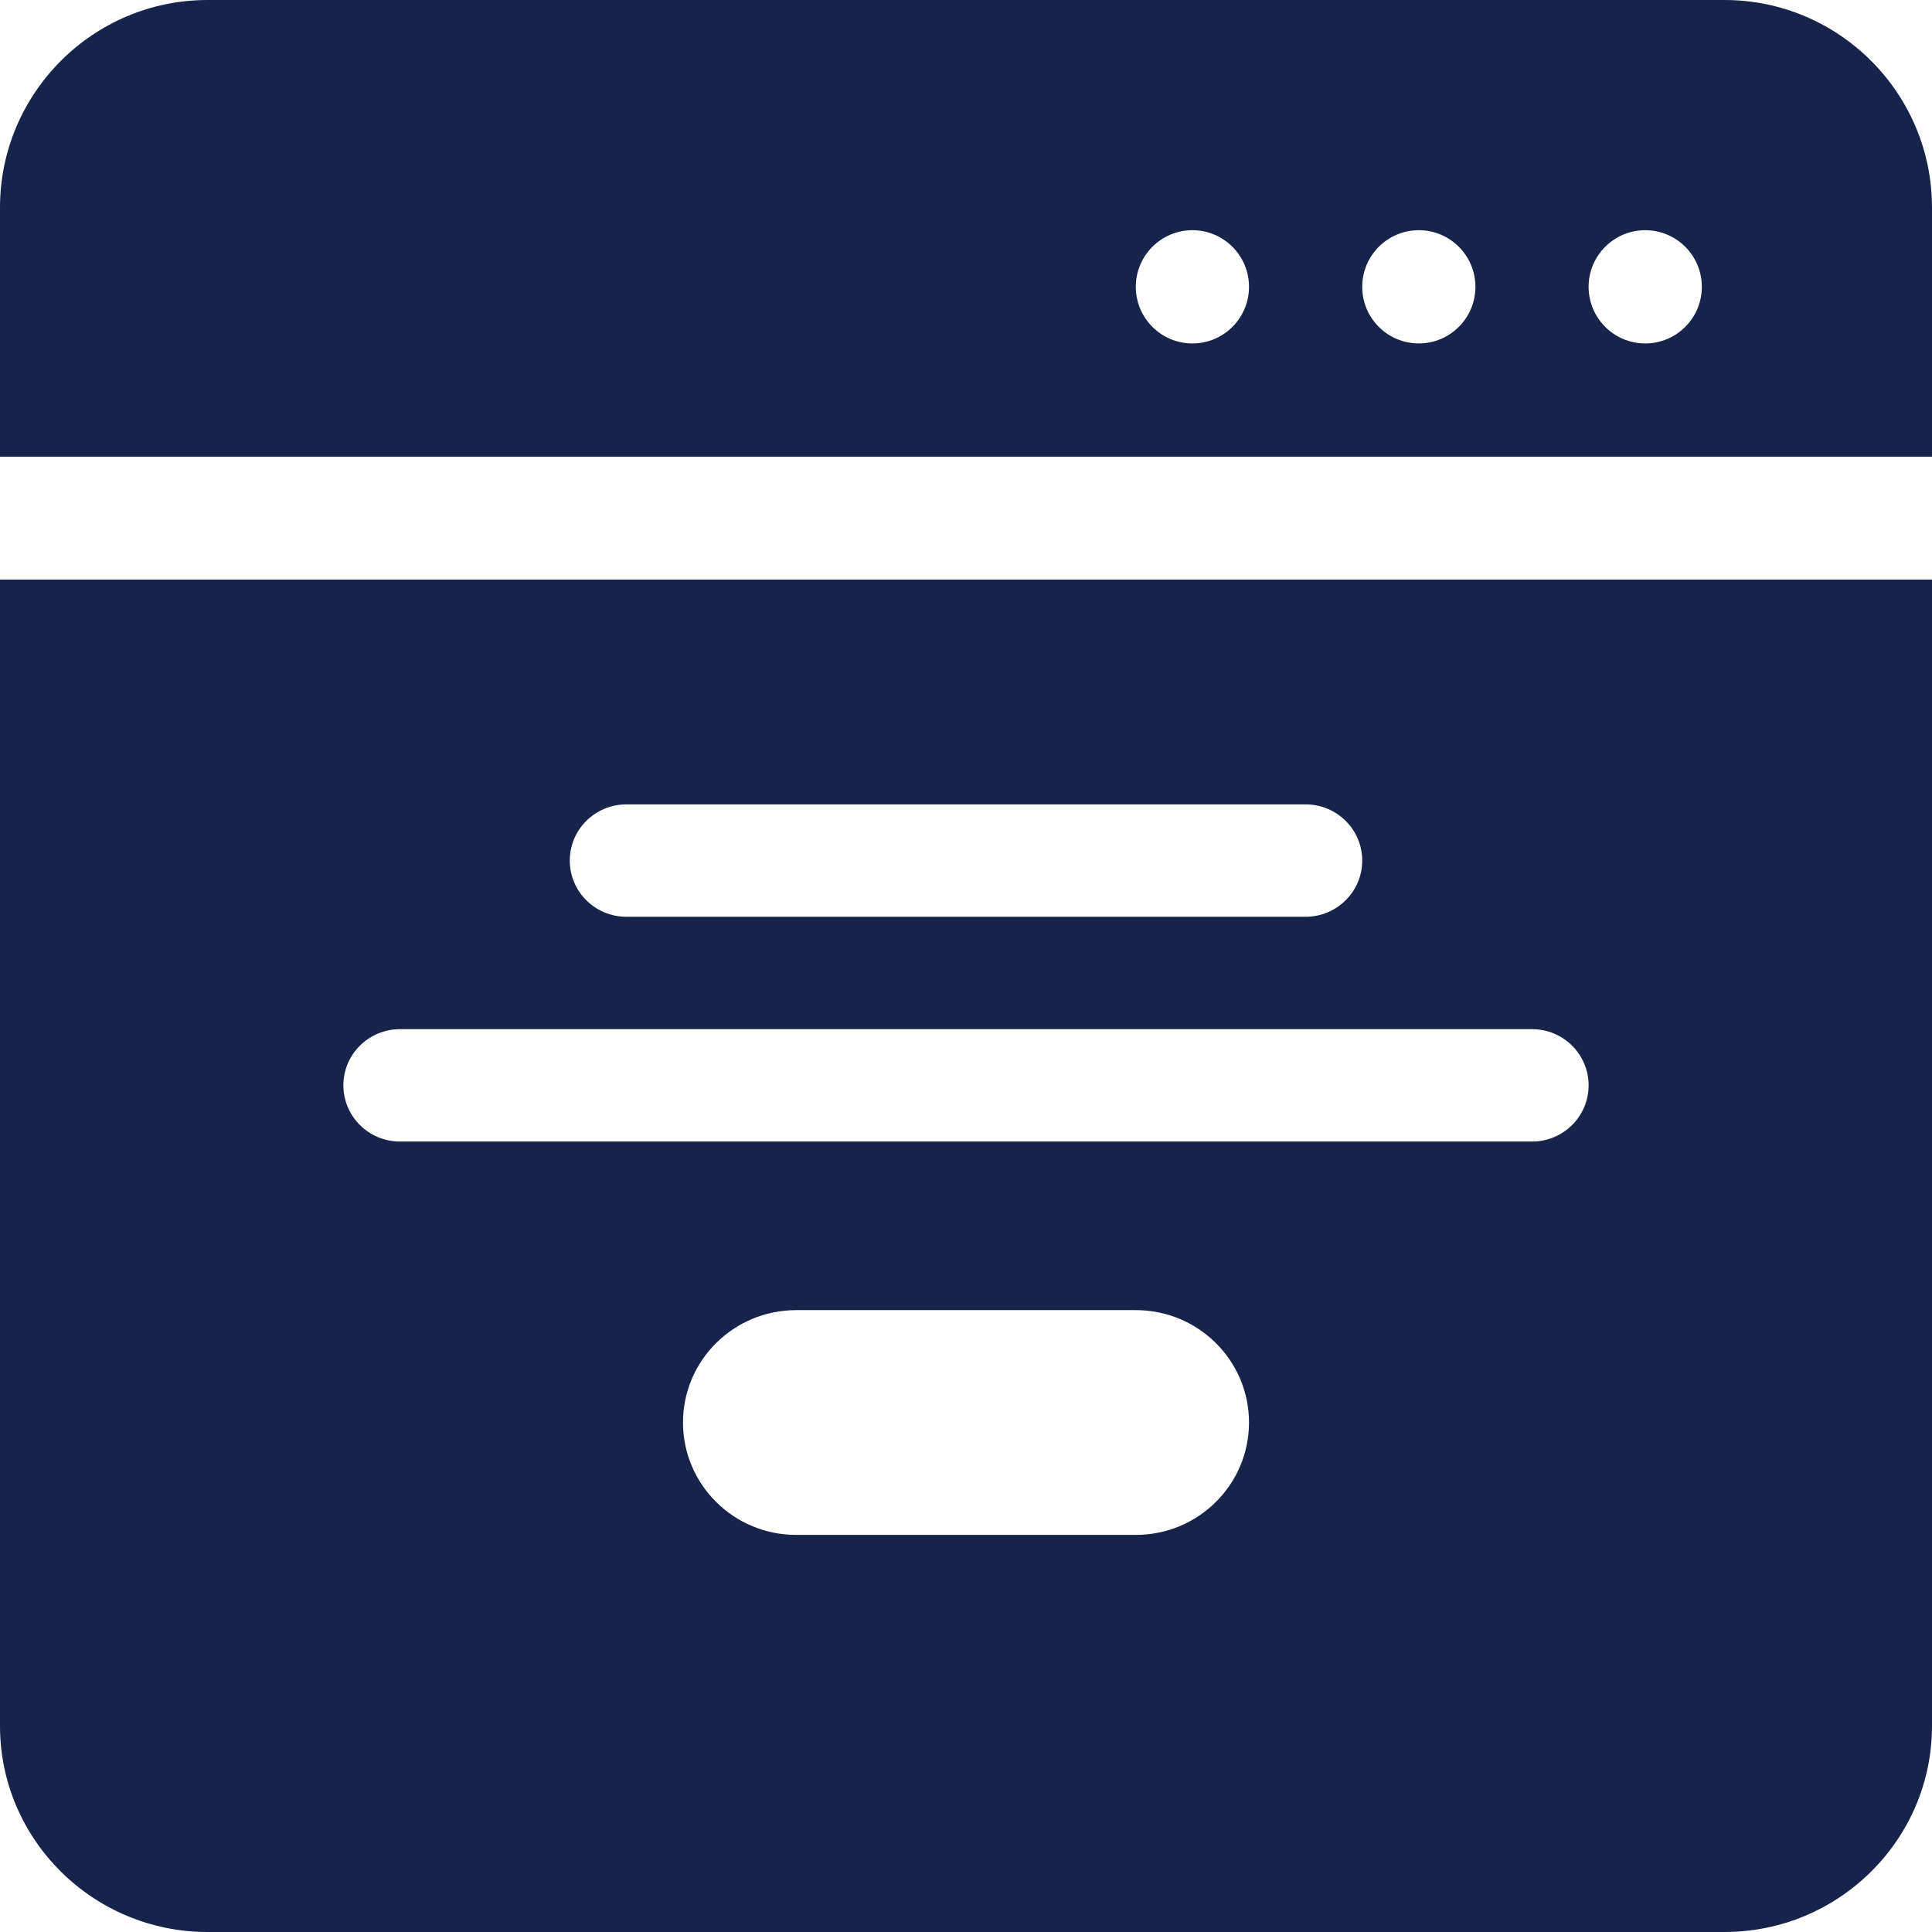
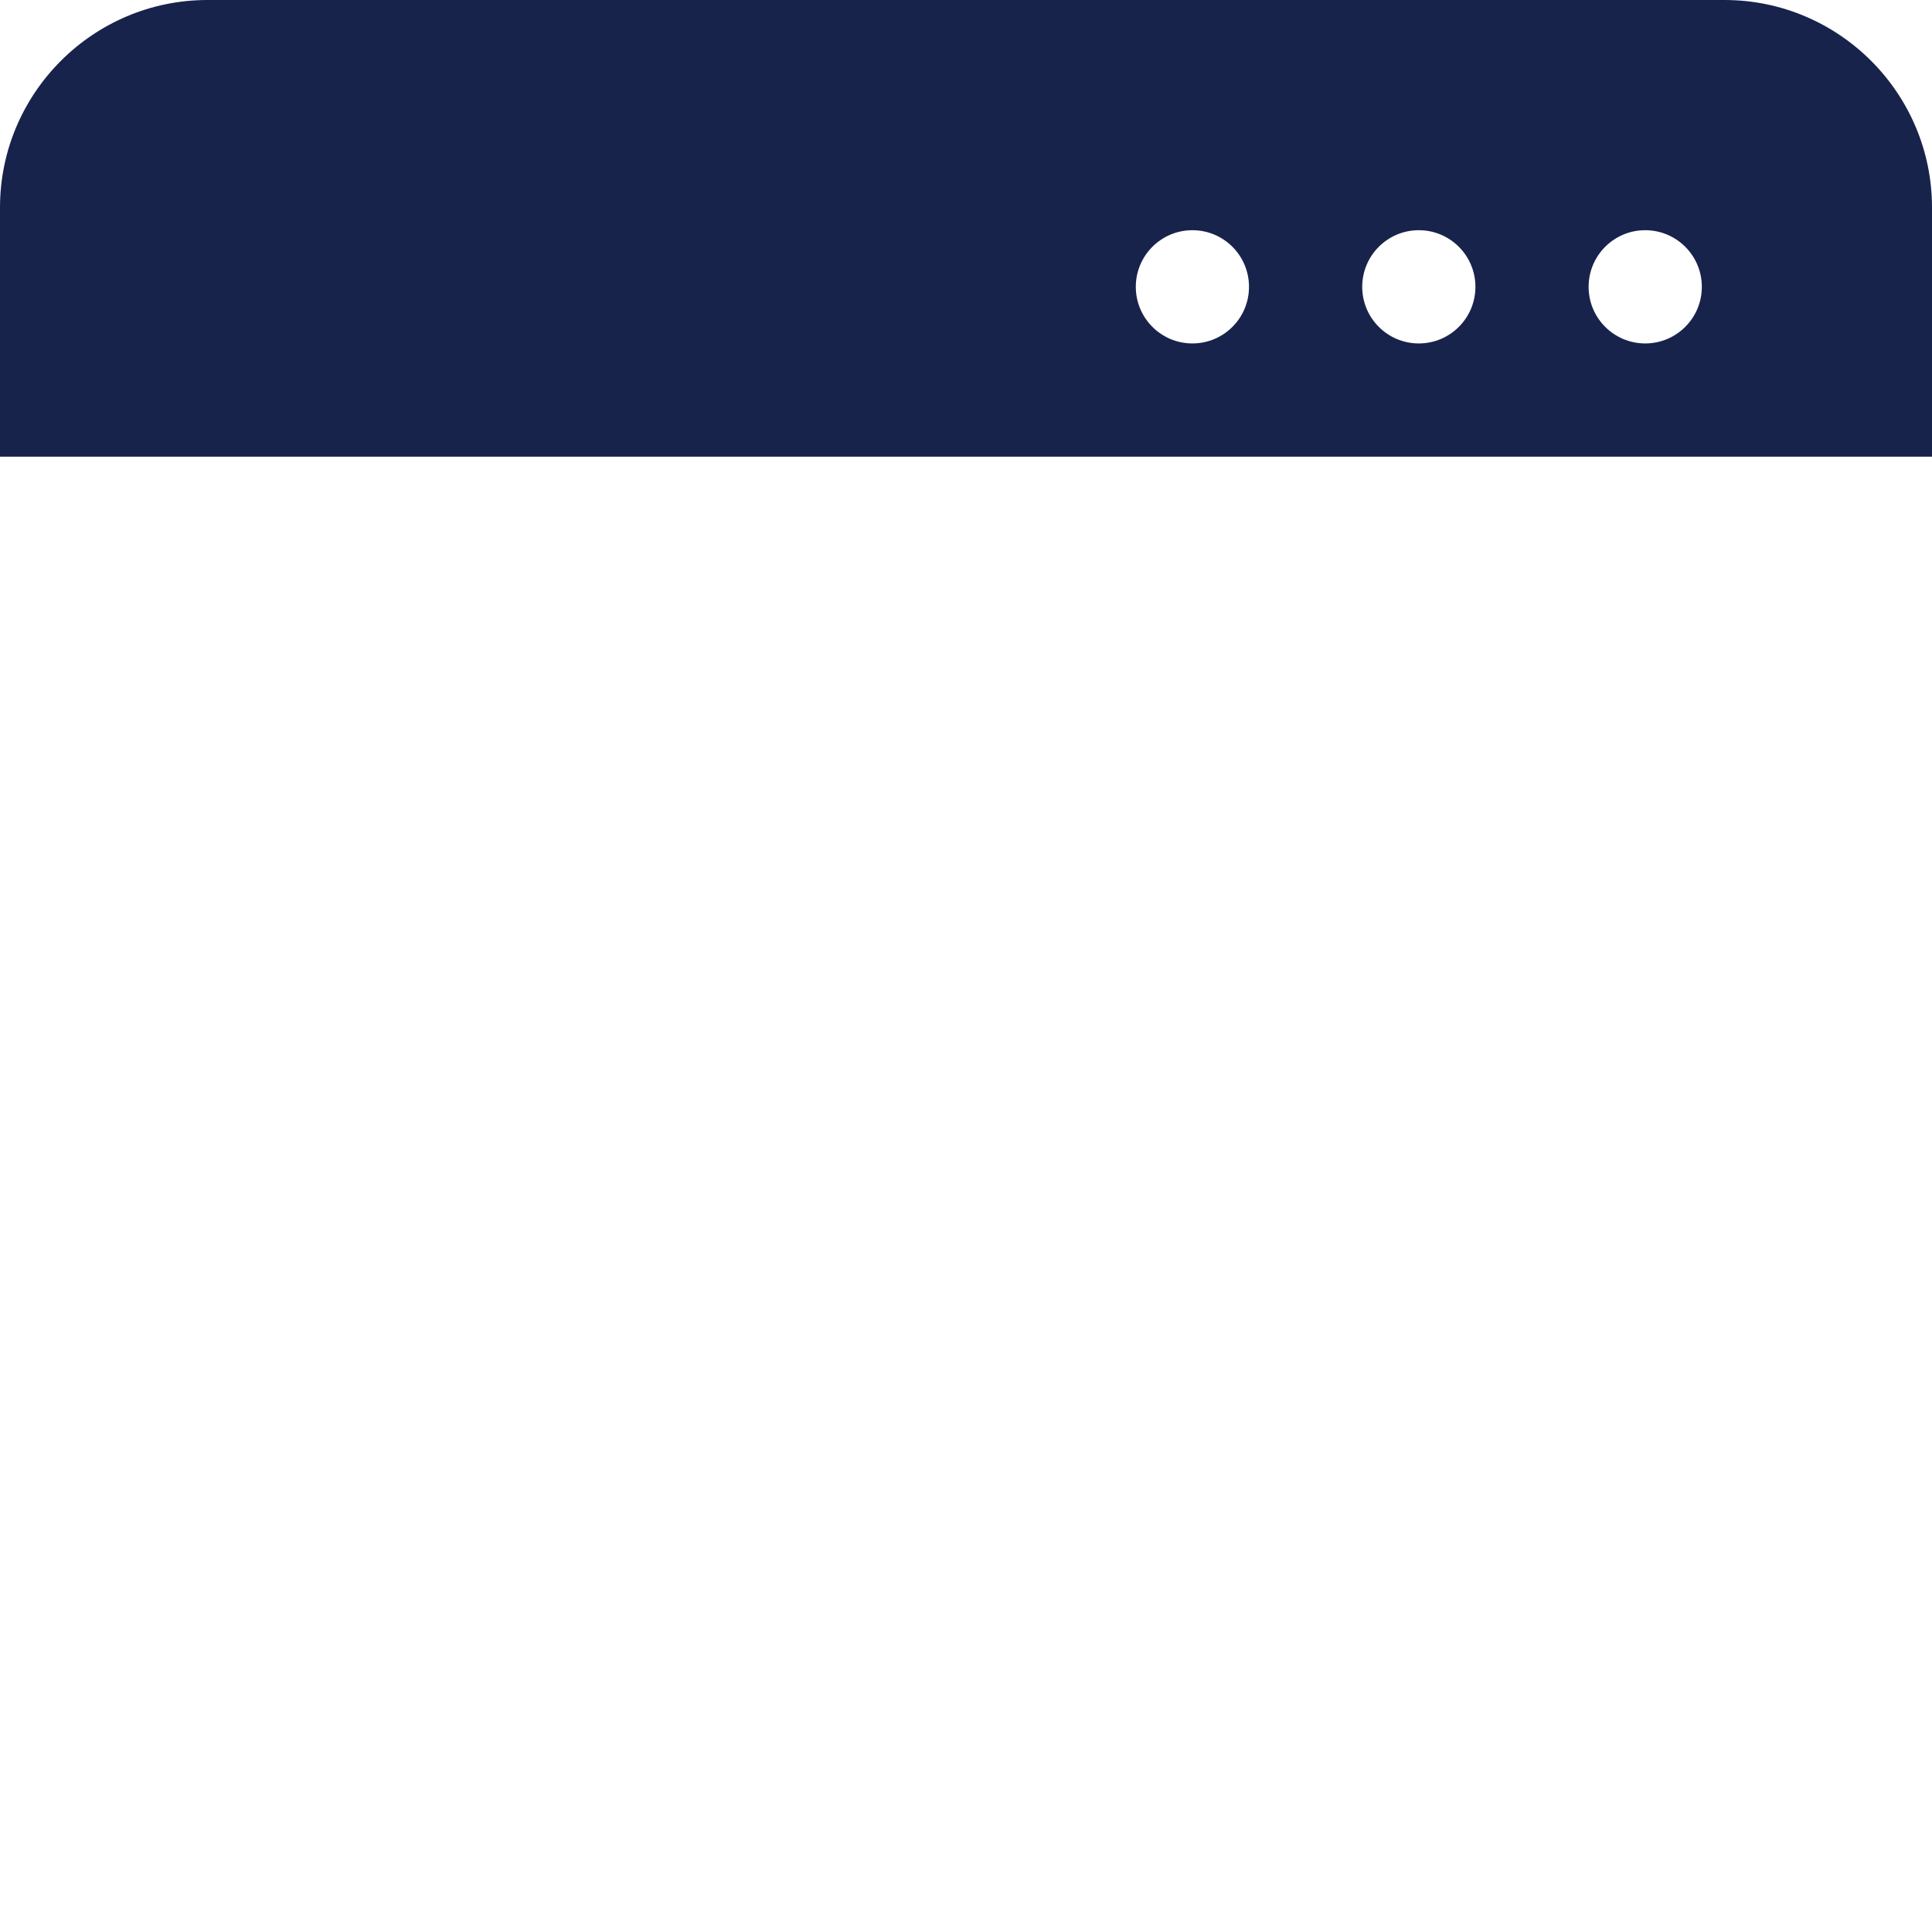
<svg xmlns="http://www.w3.org/2000/svg" width="110px" height="110px" viewBox="0 0 110 110" version="1.1">
  <title>icn_landing_pages</title>
  <desc>Created with Sketch.</desc>
  <g id="Page-1" stroke="none" stroke-width="1" fill="none" fill-rule="evenodd">
    <g id="What-We-Do" transform="translate(-665, -2860)" fill="#18234C" fill-rule="nonzero">
      <g id="Group-9" transform="translate(106, 2835)">
        <g id="icn_landing_pages" transform="translate(559, 25)">
-           <path d="M0,98.27 C0,104.738 5.301,110 11.816,110 L98.184,110 C104.699,110 110,104.738 110,98.27 L110,33 L0,33 L0,98.27 Z M64.668,87.391 L45.332,87.391 C41.772,87.391 38.887,84.525 38.887,80.992 C38.887,77.457 41.772,74.593 45.332,74.593 L64.668,74.593 C68.228,74.593 71.113,77.458 71.113,80.992 C71.113,84.526 68.228,87.391 64.668,87.391 Z M35.664,45.798 L74.336,45.798 C76.116,45.798 77.559,47.23 77.559,48.997 C77.559,50.764 76.116,52.197 74.336,52.197 L35.664,52.197 C33.884,52.197 32.441,50.764 32.441,48.997 C32.441,47.23 33.884,45.798 35.664,45.798 Z M22.773,58.596 L87.227,58.596 C89.007,58.596 90.449,60.028 90.449,61.795 C90.449,63.562 89.007,64.994 87.227,64.994 L22.773,64.994 C20.993,64.994 19.551,63.562 19.551,61.795 C19.551,60.028 20.993,58.596 22.773,58.596 Z" id="Shape" />
          <path d="M98.184,0 L11.816,0 C5.301,0 0,5.301 0,11.817 L0,26 L110,26 L110,11.817 C110,5.301 104.699,0 98.184,0 Z M67.891,19.554 C66.111,19.554 64.668,18.111 64.668,16.331 C64.668,14.55 66.111,13.107 67.891,13.107 C69.671,13.107 71.113,14.55 71.113,16.331 C71.113,18.111 69.671,19.554 67.891,19.554 Z M80.781,19.554 C79.001,19.554 77.559,18.111 77.559,16.331 C77.559,14.55 79.001,13.107 80.781,13.107 C82.561,13.107 84.004,14.55 84.004,16.331 C84.004,18.111 82.561,19.554 80.781,19.554 Z M93.672,19.554 C91.892,19.554 90.449,18.111 90.449,16.331 C90.449,14.55 91.892,13.107 93.672,13.107 C95.452,13.107 96.895,14.55 96.895,16.331 C96.895,18.111 95.452,19.554 93.672,19.554 Z" id="Shape" />
        </g>
      </g>
    </g>
  </g>
</svg>